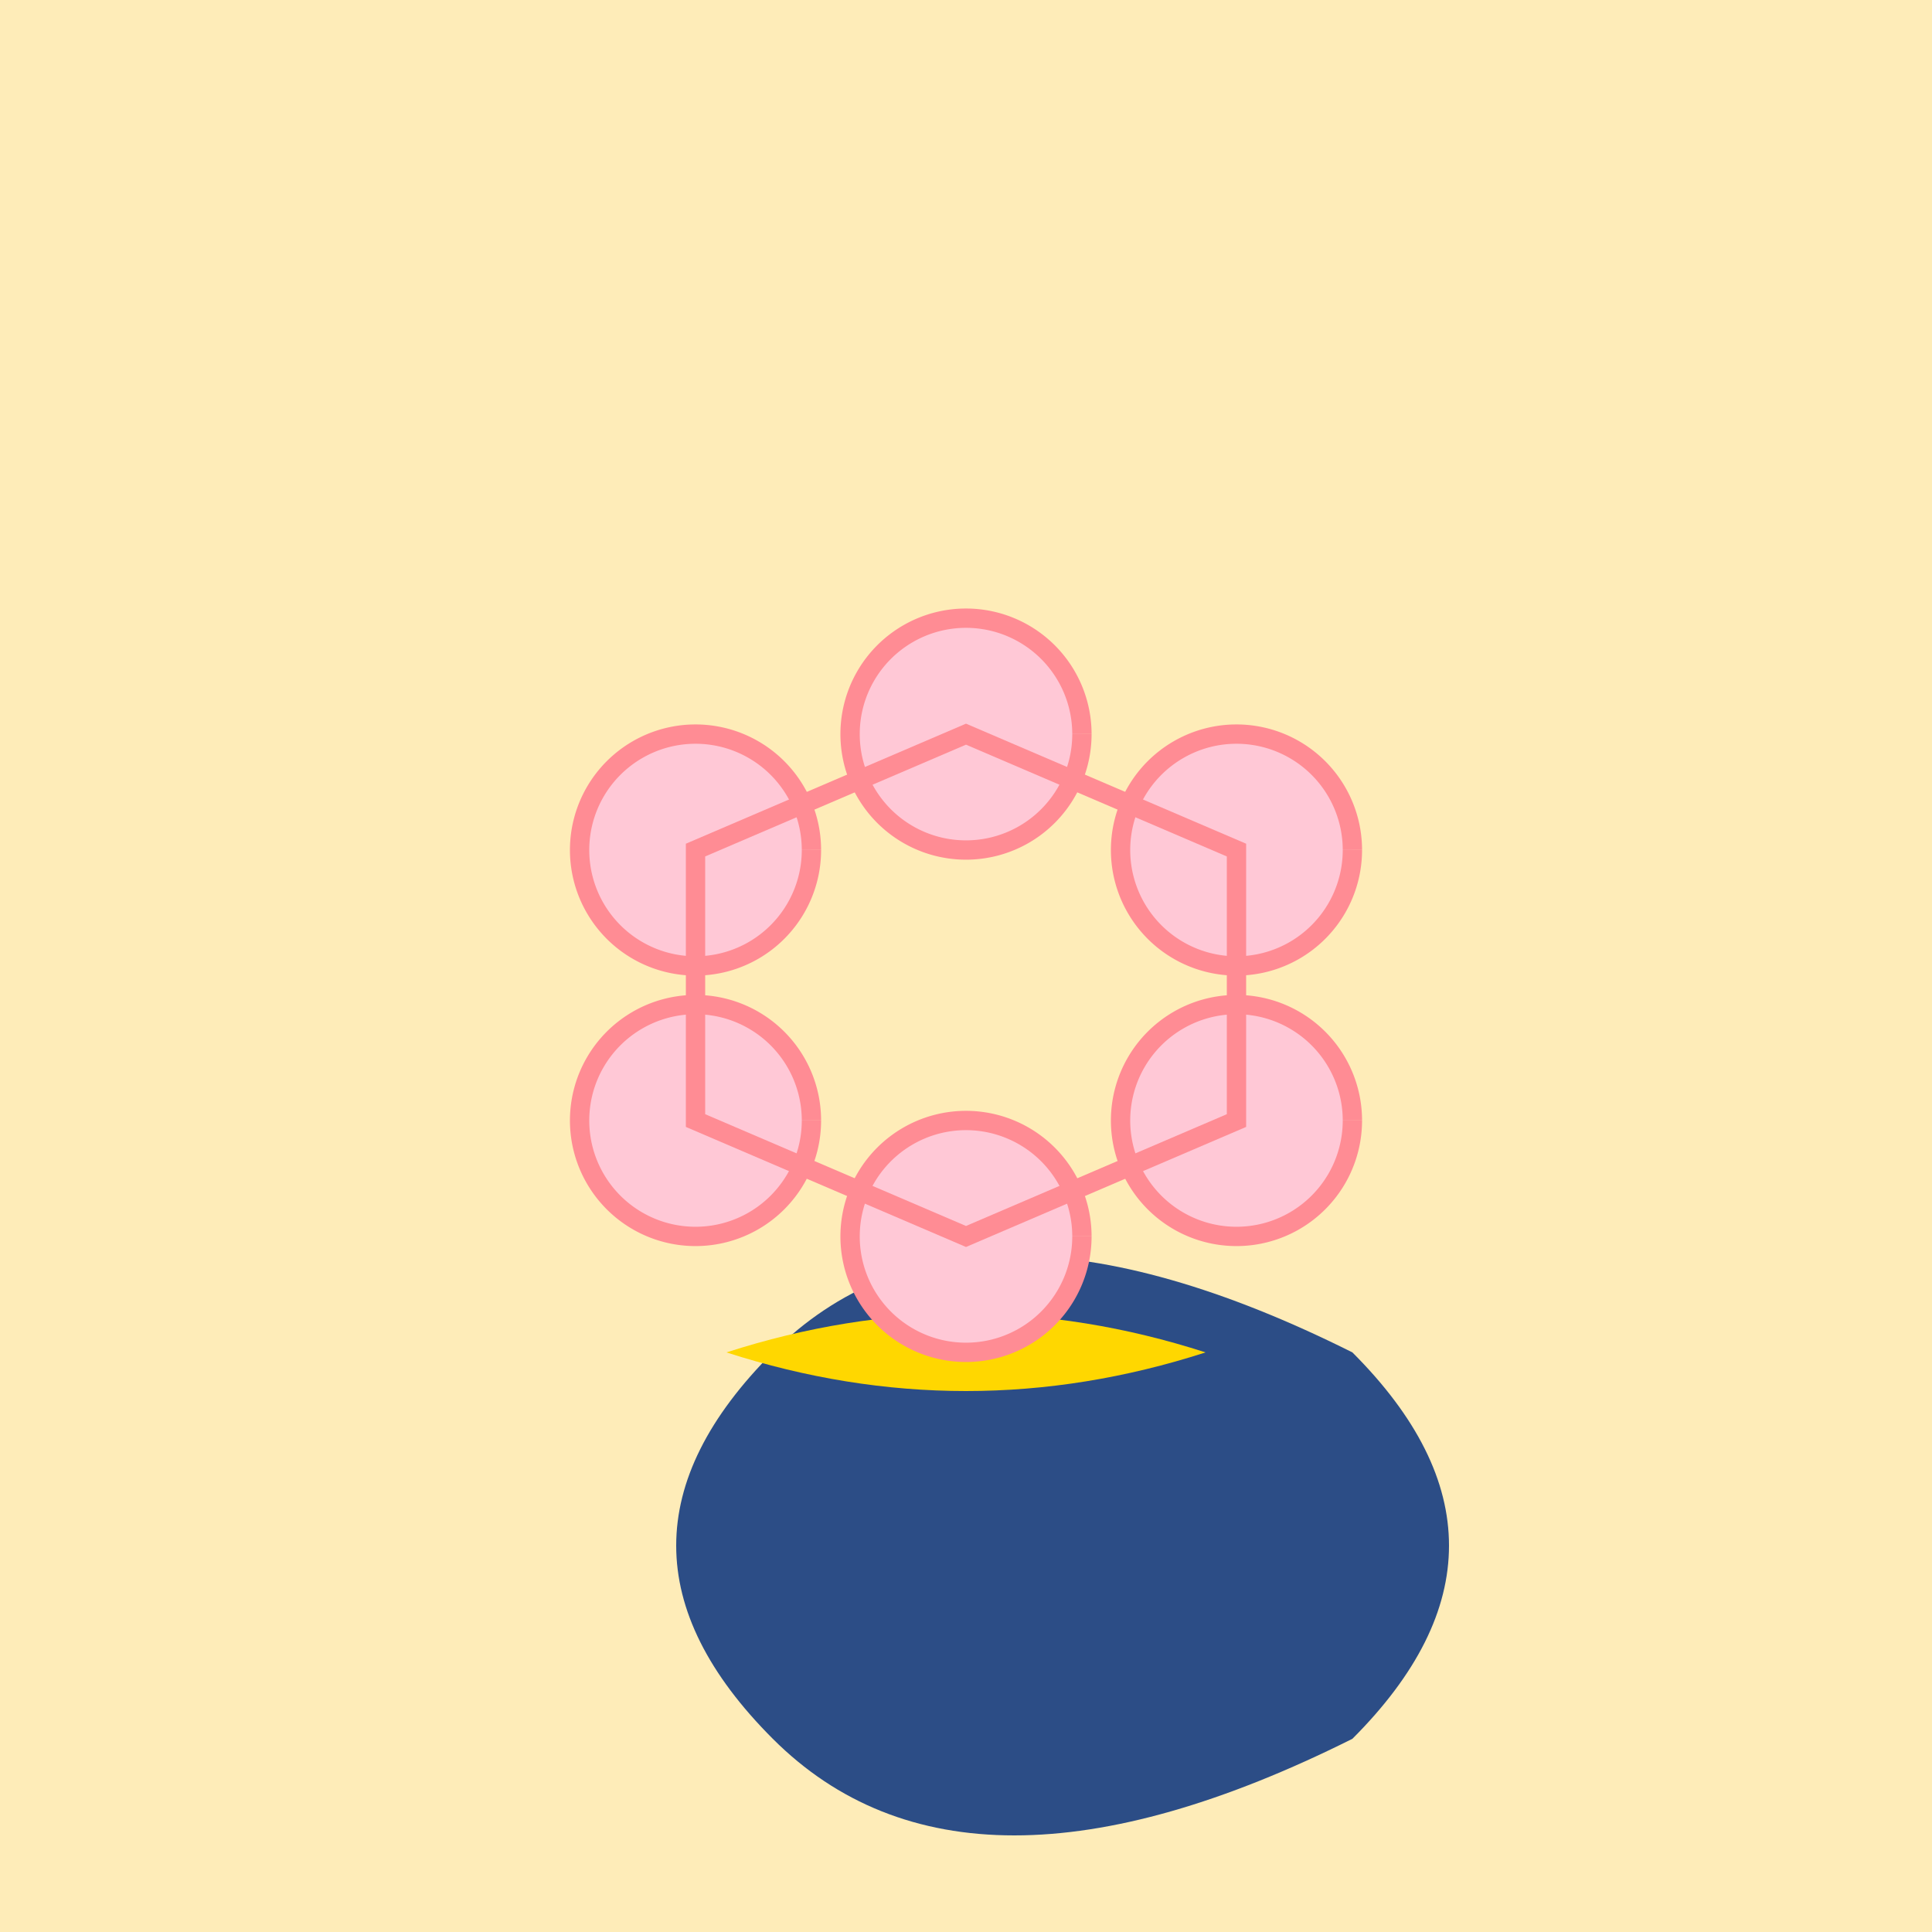
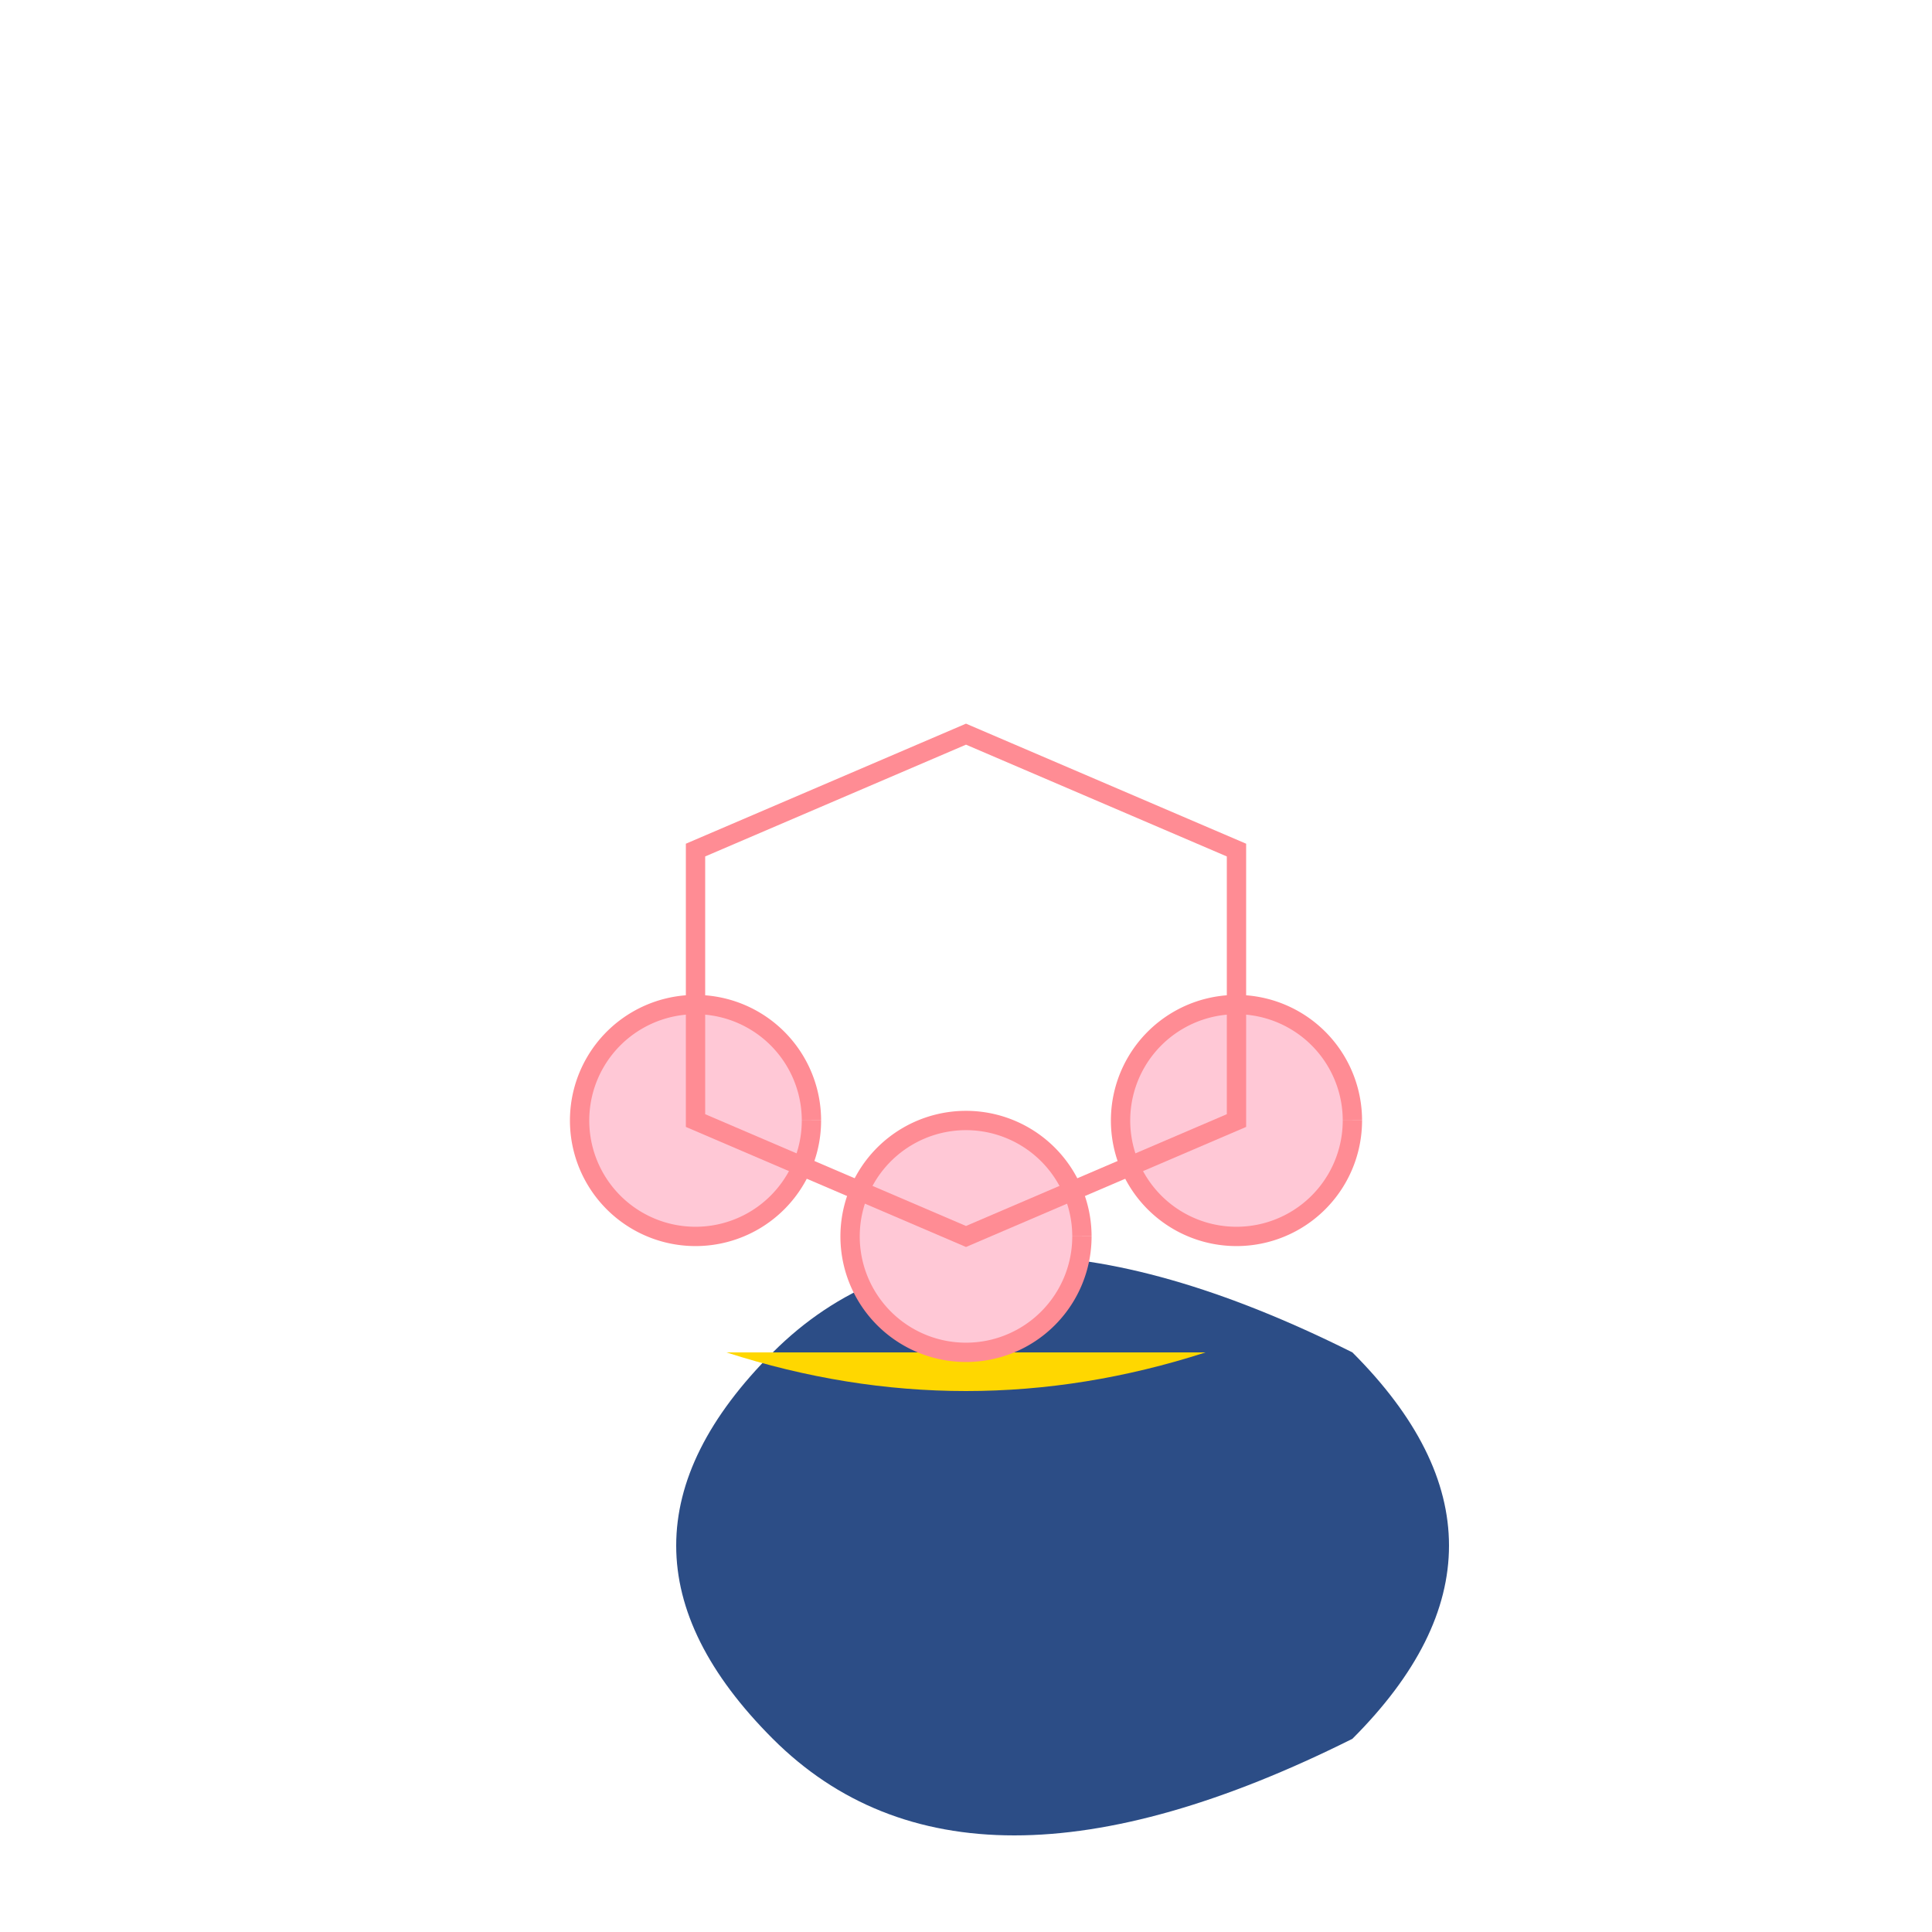
<svg xmlns="http://www.w3.org/2000/svg" width="500" height="500">
  <defs />
  <g>
-     <rect fill="#FEECB8" stroke="none" x="0" y="0" width="512" height="512" />
    <path fill="#2C4D86" stroke="none" paint-order="stroke fill markers" d=" M 200 350 Q 250 300 350 350 Q 400 400 350 450 Q 250 500 200 450 Q 150 400 200 350" />
-     <path fill="#FFD700" stroke="none" paint-order="stroke fill markers" d=" M 312 350 Q 250 370 188 350 Q 250 330 312 350" />
-     <path fill="#FFC8D6" stroke="#FF8C94" paint-order="fill stroke markers" d=" M 210 220 A 30 30 0 1 1 210 219.97" stroke-miterlimit="10" stroke-width="5" stroke-dasharray="" />
-     <path fill="#FFC8D6" stroke="#FF8C94" paint-order="fill stroke markers" d=" M 280 190 A 30 30 0 1 1 280 189.97" stroke-miterlimit="10" stroke-width="5" stroke-dasharray="" />
-     <path fill="#FFC8D6" stroke="#FF8C94" paint-order="fill stroke markers" d=" M 350 220 A 30 30 0 1 1 350 219.97" stroke-miterlimit="10" stroke-width="5" stroke-dasharray="" />
+     <path fill="#FFD700" stroke="none" paint-order="stroke fill markers" d=" M 312 350 Q 250 370 188 350 " />
    <path fill="#FFC8D6" stroke="#FF8C94" paint-order="fill stroke markers" d=" M 210 290 A 30 30 0 1 1 210 289.97" stroke-miterlimit="10" stroke-width="5" stroke-dasharray="" />
    <path fill="#FFC8D6" stroke="#FF8C94" paint-order="fill stroke markers" d=" M 280 320 A 30 30 0 1 1 280 319.97" stroke-miterlimit="10" stroke-width="5" stroke-dasharray="" />
    <path fill="#FFC8D6" stroke="#FF8C94" paint-order="fill stroke markers" d=" M 350 290 A 30 30 0 1 1 350 289.97" stroke-miterlimit="10" stroke-width="5" stroke-dasharray="" />
    <path fill="none" stroke="#FF8C94" paint-order="fill stroke markers" d=" M 180 220 L 180 290 L 250 320 L 320 290 L 320 220 L 250 190 Z" stroke-miterlimit="10" stroke-width="5" stroke-dasharray="" />
  </g>
</svg>